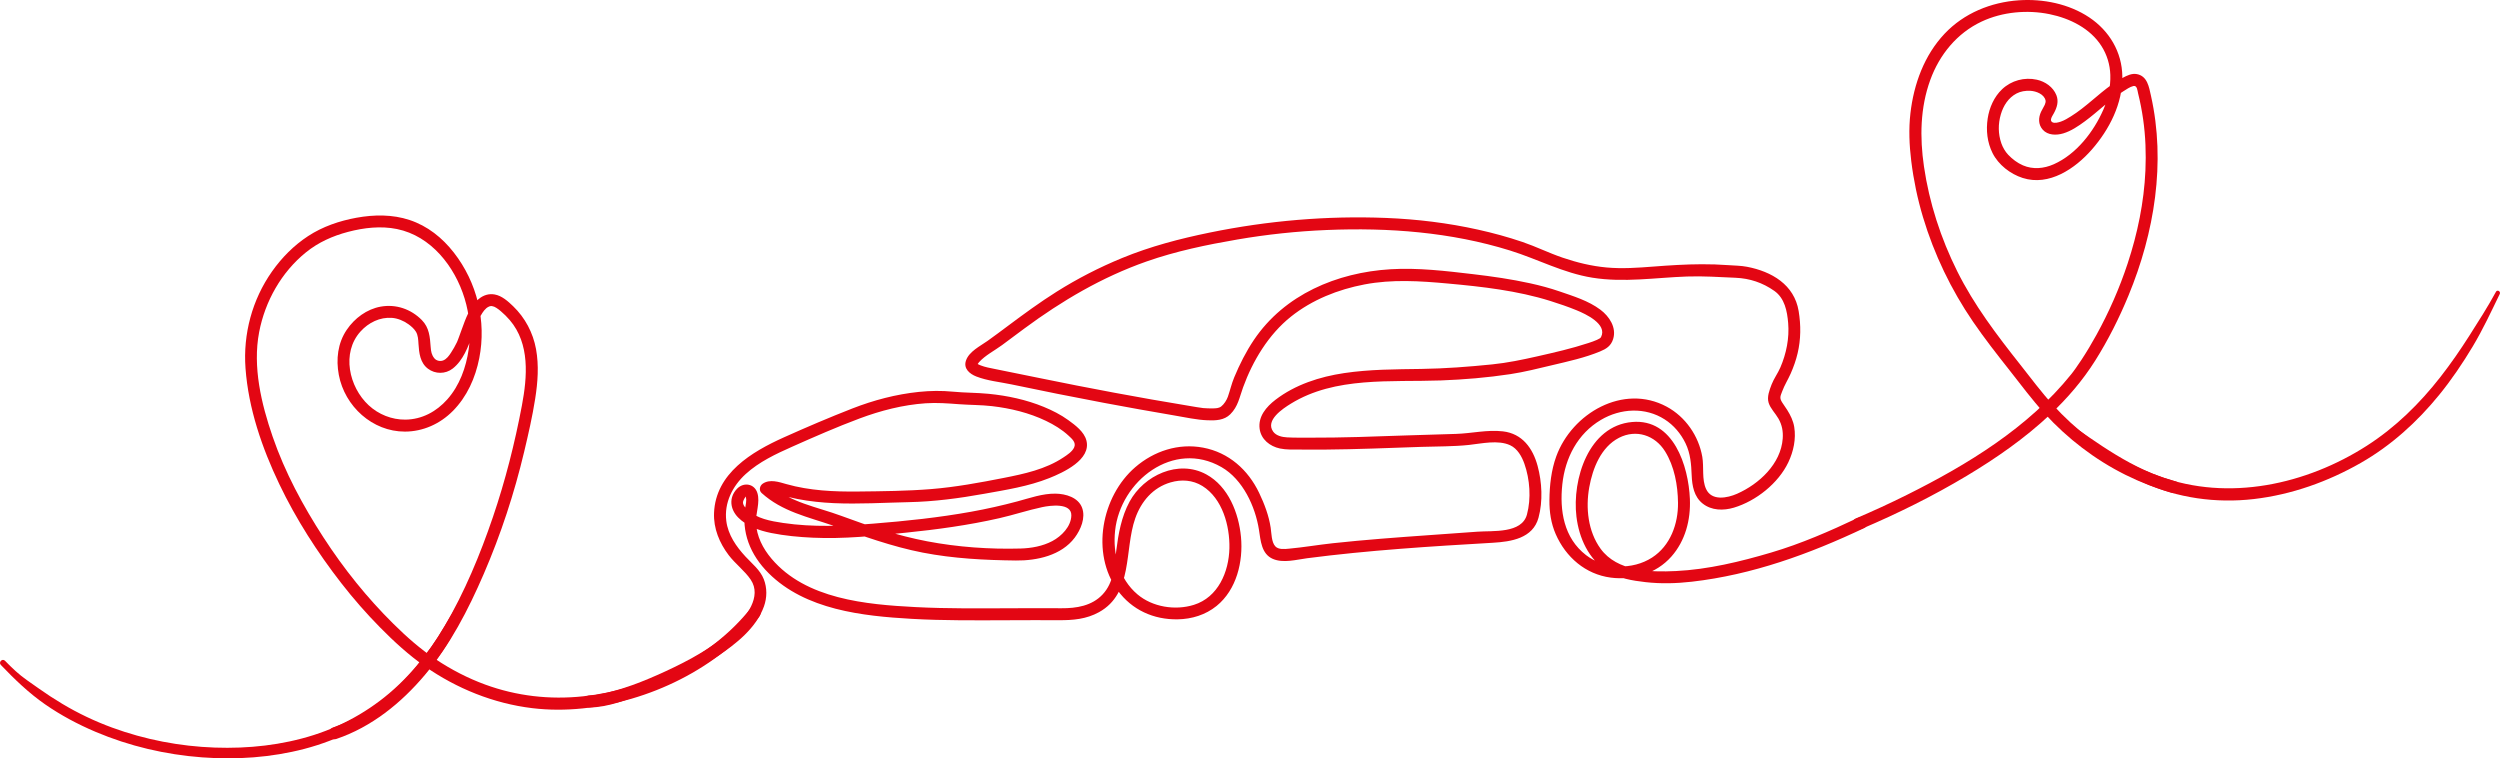
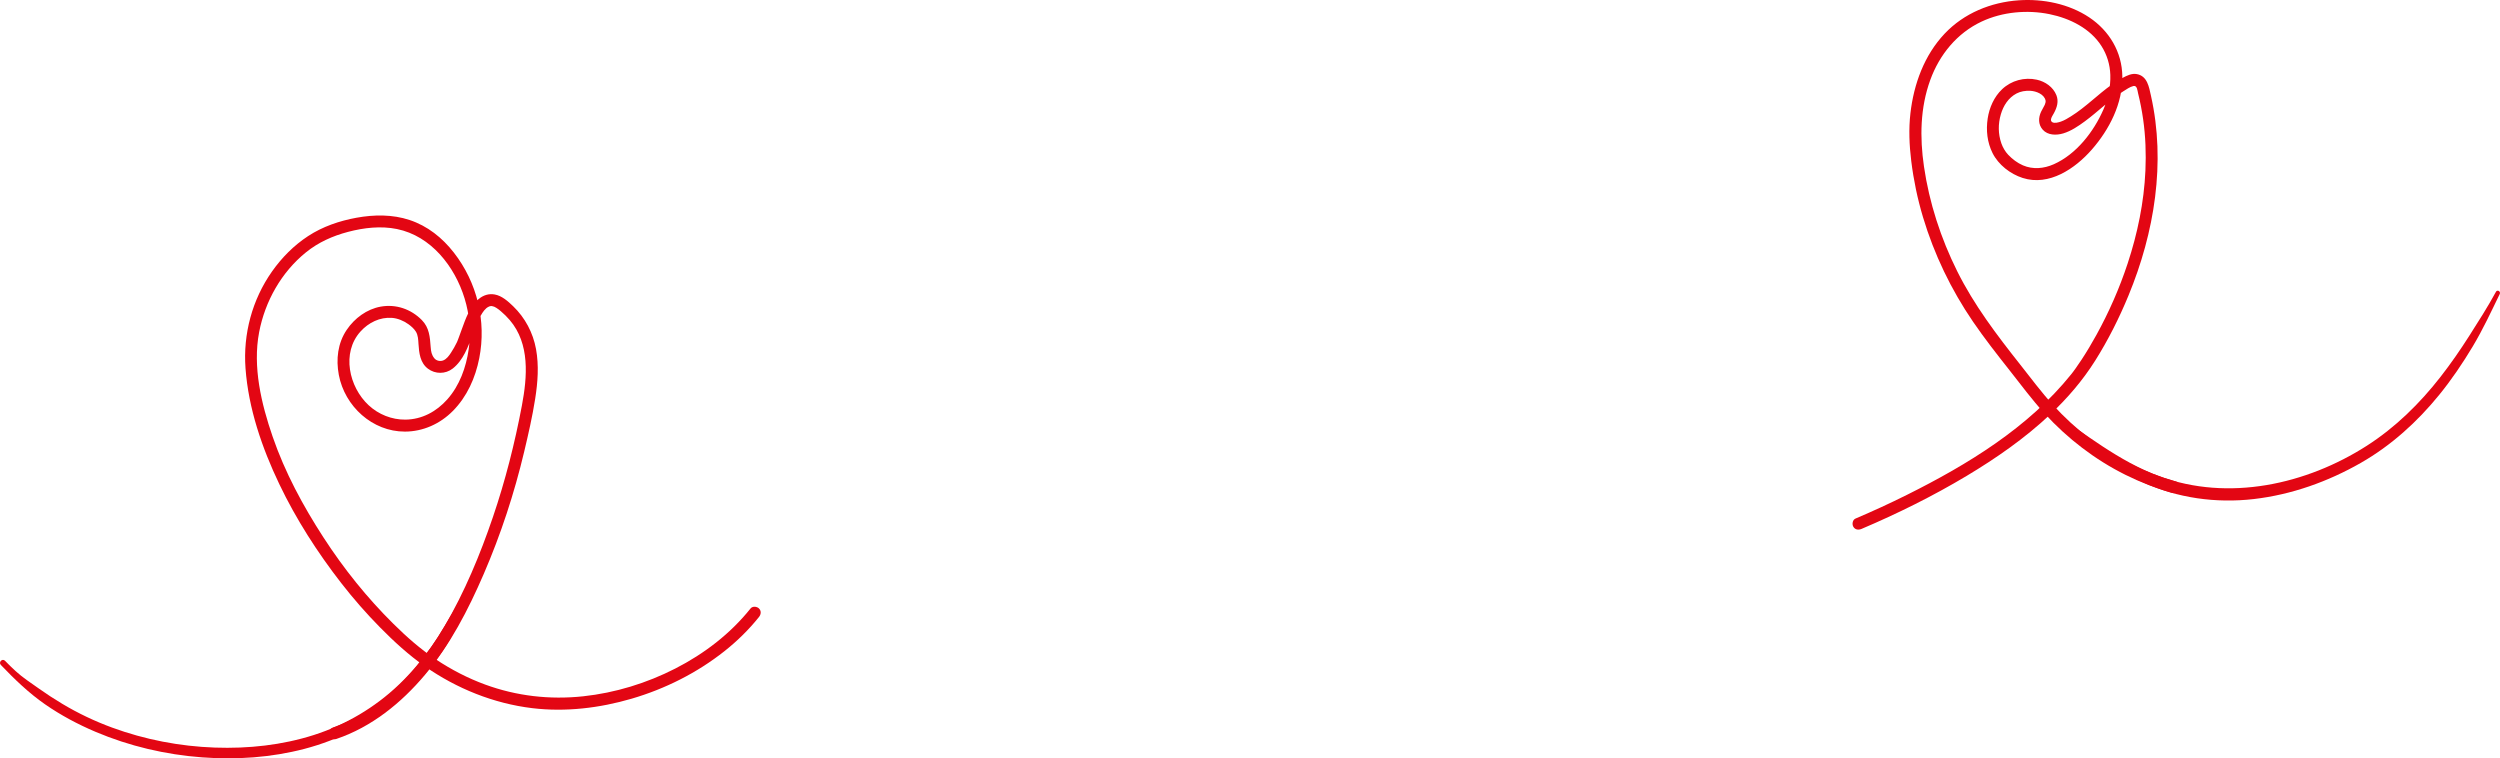
<svg xmlns="http://www.w3.org/2000/svg" width="600" height="182" viewBox="0 0 600 182" fill="none">
  <path d="M180.129 146.037C175.268 152.123 168.992 156.912 162.076 160.45C155.212 163.962 147.635 166.293 139.961 167.112C131.955 167.967 124.008 167.063 116.437 164.293C112.278 162.77 108.316 160.714 104.629 158.264C100.905 155.791 97.587 152.853 94.415 149.715C88.064 143.435 82.482 136.47 77.629 128.978C72.698 121.367 68.388 113.378 65.43 104.787C62.718 96.91 60.602 88.046 62.195 79.712C63.611 72.304 67.537 65.322 73.434 60.559C76.41 58.156 79.845 56.619 83.526 55.651C87.327 54.651 91.388 54.175 95.274 54.968C103.455 56.638 109.165 63.967 111.507 71.636C112.705 75.56 113.07 79.75 112.487 83.817C111.861 88.184 110.303 92.541 107.335 95.87C104.731 98.793 101.247 100.677 97.279 100.71C94.016 100.738 90.851 99.467 88.466 97.251C83.757 92.877 81.906 84.675 86.515 79.567C88.467 77.404 91.186 76.082 94.056 76.288C95.417 76.387 96.872 76.975 98.038 77.822C98.693 78.297 99.379 78.895 99.809 79.588C100.342 80.448 100.377 81.556 100.437 82.535C100.571 84.718 100.827 87.065 102.703 88.485C104.464 89.819 106.903 89.812 108.647 88.455C111.164 86.495 112.352 83.229 113.406 80.328C113.874 79.04 114.291 77.898 114.851 76.745C115.128 76.174 115.43 75.613 115.779 75.082C116.089 74.612 116.233 74.433 116.722 73.965C116.914 73.782 117.27 73.59 117.566 73.493C117.699 73.45 117.892 73.451 117.637 73.468C117.755 73.46 117.872 73.463 117.991 73.46C118.256 73.453 117.831 73.405 118.099 73.469C118.251 73.505 118.399 73.543 118.547 73.593C118.698 73.643 118.563 73.589 118.534 73.577C118.603 73.605 118.671 73.641 118.737 73.674C118.88 73.745 119.018 73.823 119.153 73.906C119.531 74.136 119.87 74.413 120.206 74.699C120.973 75.351 121.693 76.059 122.347 76.825C127.209 82.511 126.55 90.442 125.262 97.293C123.557 106.36 121.275 115.351 118.304 124.088C115.24 133.099 111.513 142.072 106.695 150.3C102.531 157.41 97.162 164.073 90.483 168.975C87.265 171.336 83.747 173.294 79.96 174.577C78.217 175.167 78.965 177.943 80.725 177.347C89.159 174.49 96.298 168.733 101.97 161.982C108.048 154.748 112.376 146.368 116.105 137.737C120.199 128.261 123.42 118.434 125.807 108.395C126.804 104.2 127.775 99.964 128.444 95.703C129.063 91.752 129.367 87.741 128.647 83.782C127.935 79.871 126.026 76.261 123.159 73.499C121.934 72.319 120.475 70.995 118.739 70.676C117.305 70.413 115.983 70.852 114.878 71.772C112.749 73.543 111.741 76.543 110.819 79.053C110.596 79.661 110.379 80.271 110.155 80.878C110.055 81.149 109.953 81.42 109.847 81.689C109.802 81.803 109.756 81.918 109.709 82.031C109.816 81.774 109.696 82.061 109.651 82.157C109.253 83.011 108.751 83.85 108.243 84.643C107.787 85.355 107.189 86.177 106.375 86.499C105.648 86.788 104.742 86.595 104.244 85.993C103.587 85.197 103.437 84.335 103.364 83.325C103.188 80.903 103.039 78.635 101.236 76.811C98.626 74.172 95.04 72.94 91.374 73.591C88.031 74.185 85.097 76.379 83.219 79.151C81.049 82.356 80.614 86.231 81.316 89.971C82.732 97.505 89.371 103.595 97.174 103.584C101.544 103.578 105.62 101.722 108.677 98.639C112.095 95.192 114.1 90.674 115.026 85.954C116.771 77.049 114.501 67.776 108.929 60.626C106.151 57.062 102.612 54.226 98.284 52.795C94.186 51.441 89.774 51.49 85.566 52.255C81.473 53 77.446 54.372 73.952 56.657C70.524 58.898 67.623 61.833 65.271 65.174C60.516 71.928 58.319 80.171 58.922 88.384C59.633 98.061 62.879 107.495 67.04 116.202C71.063 124.621 76.201 132.61 81.924 139.972C84.81 143.686 87.915 147.228 91.216 150.579C94.559 153.973 98.063 157.186 101.973 159.923C109.6 165.263 118.499 168.845 127.761 169.96C135.719 170.918 143.919 169.936 151.586 167.689C159.646 165.326 167.282 161.494 173.871 156.28C176.93 153.859 179.728 151.118 182.163 148.069C182.647 147.463 182.755 146.63 182.163 146.038C181.661 145.536 180.616 145.428 180.129 146.037Z" fill="#E30613" />
-   <path d="M445.913 124.28C439.153 127.479 432.28 130.482 425.095 132.607C417.719 134.789 409.941 136.677 402.237 137.05C396.071 137.349 388.124 137.186 384.137 131.69C381.105 127.511 380.531 121.9 381.425 116.932C382.237 112.416 384.235 107.299 388.557 105.075C392.701 102.943 397.213 104.477 399.603 108.307C401.862 111.925 402.675 116.463 402.723 120.673C402.78 125.723 400.893 130.976 396.492 133.819C391.809 136.845 385.073 136.648 380.643 133.224C375.302 129.094 374.284 122.528 374.958 116.231C375.635 109.902 378.619 104.087 384.221 100.776C388.932 97.992 394.844 97.651 399.532 100.66C401.699 102.05 403.405 104.072 404.522 106.381C405.724 108.867 405.895 111.409 406.005 114.114C406.106 116.607 406.571 119.206 408.633 120.848C410.768 122.55 413.631 122.587 416.15 121.832C421.462 120.237 426.812 115.982 429.199 110.954C430.438 108.344 431.083 105.35 430.615 102.468C430.378 101.005 429.721 99.651 428.938 98.405C428.55 97.788 428.11 97.205 427.721 96.59C427.015 95.473 427.299 95.082 427.738 93.894C428.283 92.42 429.137 91.081 429.772 89.636C430.463 88.064 431.039 86.443 431.432 84.771C432.22 81.42 432.234 78.054 431.678 74.667C430.633 68.309 425.185 65.155 419.274 64.027C417.769 63.74 416.231 63.746 414.705 63.631C412.616 63.474 410.521 63.413 408.426 63.419C404.542 63.431 400.664 63.68 396.793 63.98C393.049 64.27 389.338 64.534 385.585 64.195C381.956 63.867 378.436 63.002 374.993 61.828C371.728 60.714 368.663 59.184 365.391 58.071C361.912 56.888 358.356 55.919 354.769 55.121C347.517 53.506 340.085 52.603 332.664 52.306C318.481 51.739 304.263 52.965 290.362 55.811C283.154 57.287 276.103 59.129 269.289 61.932C263.834 64.175 258.587 66.867 253.596 70.009C249.563 72.547 245.722 75.364 241.906 78.213C240.28 79.427 238.656 80.644 237.003 81.821C235.233 83.08 232.548 84.366 231.823 86.569C231.196 88.471 232.711 89.732 234.312 90.358C236.974 91.399 239.952 91.668 242.735 92.252C250.119 93.8 257.511 95.291 264.926 96.682C270.562 97.739 276.205 98.755 281.859 99.714C284.483 100.158 287.159 100.766 289.826 100.869C291.79 100.946 293.804 100.88 295.275 99.418C297.143 97.561 297.475 95.339 298.338 92.968C300.666 86.576 304.446 80.291 309.81 76.007C314.902 71.941 321.129 69.469 327.496 68.26C334.146 66.997 340.794 67.437 347.487 68.046C355.726 68.796 364.15 69.746 372.078 72.232C374.198 72.897 376.36 73.633 378.41 74.475C380.506 75.336 385.837 77.781 384.249 80.892C384.123 81.14 383.846 81.304 383.261 81.57C382.604 81.87 381.91 82.097 381.225 82.323C377.208 83.648 373.056 84.595 368.933 85.527C365.337 86.34 361.787 87.082 358.113 87.456C352.451 88.032 346.804 88.458 341.112 88.543C334.933 88.635 328.737 88.628 322.611 89.541C316.729 90.418 310.87 92.299 306.105 95.954C303.913 97.636 301.915 99.963 302.312 102.913C302.655 105.457 304.763 107.119 307.177 107.637C308.698 107.963 310.303 107.876 311.849 107.895C313.838 107.92 315.827 107.921 317.816 107.905C321.704 107.874 325.59 107.775 329.475 107.652C333.362 107.529 337.247 107.381 341.134 107.25C344.93 107.121 348.77 107.187 352.549 106.785C355.569 106.463 359.545 105.519 362.434 106.856C364.19 107.669 365.238 109.555 365.855 111.301C367.175 115.035 367.507 119.641 366.468 123.49C365.223 128.102 358.266 127.33 354.58 127.606C346.87 128.184 339.152 128.67 331.445 129.295C327.588 129.608 323.734 129.956 319.887 130.373C316.362 130.754 312.847 131.365 309.318 131.686C308.293 131.779 306.857 131.949 306.078 131.124C305.141 130.132 305.157 127.937 304.965 126.662C304.527 123.761 303.464 120.951 302.202 118.309C299.546 112.749 294.908 108.592 288.733 107.431C282.827 106.321 276.963 108.247 272.463 112.126C264.359 119.112 261.739 132.78 268.237 141.69C271.661 146.384 276.867 148.74 282.649 148.64C286.038 148.582 289.335 147.571 291.983 145.424C296.789 141.527 298.396 134.773 297.835 128.844C297.294 123.133 294.815 116.746 289.51 113.855C282.817 110.208 274.519 114.079 271.097 120.4C269.133 124.029 268.408 128.131 267.897 132.177C267.428 135.897 267.353 139.766 264.615 142.681C262.047 145.415 258.327 146.003 254.757 145.978C250.815 145.951 246.873 145.966 242.93 145.98C235.189 146.009 227.439 146.101 219.704 145.7C207.89 145.087 193.389 143.799 185.174 134.095C183.094 131.639 181.565 128.69 181.442 125.427C181.356 123.132 182.455 120.603 181.783 118.356C181.09 116.04 178.463 115.645 176.876 117.315C174.88 119.415 175.203 122.206 177.153 124.194C179.228 126.308 182.223 127.338 185.062 127.916C188.34 128.582 191.721 128.888 195.058 129.046C202.456 129.397 209.913 128.603 217.267 127.857C224.841 127.089 232.417 126.057 239.845 124.365C243.302 123.577 246.683 122.447 250.146 121.709C252.012 121.311 257.187 120.602 257.122 123.703C257.067 126.375 254.754 128.692 252.555 129.857C250.249 131.079 247.545 131.571 244.956 131.645C237.533 131.855 229.802 131.305 222.512 129.911C215.441 128.56 208.661 126.32 201.93 123.815C196.024 121.617 189.644 120.666 184.821 116.289C184.724 117.041 184.627 117.793 184.53 118.545C185.332 118.017 186.578 118.549 187.416 118.791C188.735 119.172 190.062 119.504 191.412 119.764C194.287 120.32 197.213 120.622 200.137 120.755C206.137 121.027 212.147 120.641 218.145 120.516C224.184 120.39 230.17 119.593 236.108 118.526C241.383 117.578 246.852 116.736 251.85 114.734C255.157 113.411 261.963 110.322 260.73 105.69C260.176 103.608 258.076 102.051 256.415 100.845C254.597 99.525 252.585 98.507 250.51 97.654C246.296 95.922 241.787 94.96 237.262 94.514C234.427 94.234 231.574 94.28 228.737 94.003C226.005 93.737 223.263 93.772 220.534 94.055C215.049 94.623 209.676 96.04 204.546 98.042C199.034 100.194 193.552 102.533 188.154 104.959C180.392 108.448 171.752 113.595 171.369 123.107C171.219 126.821 172.665 130.315 174.883 133.232C176.46 135.306 178.769 137.027 180.179 139.126C182.922 143.21 179.049 148.06 176.176 150.773C171.45 155.236 165.502 158.451 159.636 161.154C154.564 163.492 149.165 165.654 143.651 166.683C142.848 166.833 142.348 166.915 141.493 166.922C139.643 166.939 139.638 169.812 141.493 169.795C145.96 169.755 150.626 167.894 154.727 166.32C160.812 163.984 166.78 161.136 172.202 157.505C176.636 154.537 181.485 150.746 183.347 145.545C184.1 143.44 184.129 141.103 183.312 139.014C182.448 136.806 180.514 135.299 178.94 133.6C176.708 131.193 174.731 128.373 174.312 125.036C173.764 120.675 175.806 116.655 178.963 113.77C182.167 110.842 186.216 108.948 190.144 107.199C195.455 104.834 200.839 102.474 206.287 100.439C211.366 98.542 216.718 97.161 222.141 96.788C224.851 96.602 227.483 96.81 230.182 97.012C232.816 97.208 235.457 97.171 238.085 97.475C242.505 97.987 247.013 99.074 251.034 101.009C252.984 101.947 254.866 103.086 256.459 104.56C257.273 105.314 258.334 106.206 257.794 107.39C257.326 108.418 256.113 109.191 255.208 109.792C250.935 112.634 245.824 113.729 240.863 114.707C235.105 115.841 229.323 116.907 223.466 117.381C217.665 117.85 211.765 117.901 205.945 117.965C200.166 118.028 194.317 117.767 188.727 116.183C186.926 115.672 184.794 114.934 183.078 116.065C182.343 116.549 182.067 117.667 182.787 118.321C187.7 122.78 193.874 124.053 199.962 126.154C207.085 128.613 214.036 131.184 221.465 132.628C228.82 134.057 236.336 134.432 243.814 134.522C248.869 134.582 254.739 133.305 257.933 129.041C259.375 127.117 260.586 124.285 259.709 121.887C258.788 119.367 255.761 118.51 253.333 118.475C250.185 118.43 247.141 119.541 244.141 120.341C240.494 121.314 236.811 122.143 233.096 122.813C225.312 124.216 217.44 125.05 209.558 125.675C202.33 126.248 195.153 126.575 187.948 125.51C184.994 125.073 181.579 124.465 179.346 122.315C178.863 121.851 178.255 121.2 178.325 120.467C178.348 120.22 178.817 119.156 179.145 119.11C178.868 119.149 179.093 119.565 179.097 119.944C179.102 120.456 179.01 120.965 178.922 121.466C177.825 127.673 180.051 133.166 184.463 137.557C193.311 146.362 206.987 147.852 218.813 148.524C226.54 148.964 234.284 148.884 242.02 148.857C246.064 148.842 250.107 148.823 254.15 148.847C257.528 148.868 260.717 148.595 263.737 146.934C272.017 142.379 269.787 132.003 272.456 124.408C273.888 120.337 276.697 117.012 280.943 115.773C283.547 115.013 286.252 115.193 288.581 116.641C293.4 119.637 295.175 126.236 295.058 131.569C294.933 137.25 292.354 143.348 286.524 145.166C282.026 146.568 276.602 145.697 272.992 142.651C268.583 138.931 267.026 132.934 267.623 127.359C268.902 115.414 281.651 105.491 293.162 112.111C298.281 115.055 301.272 121.534 302.155 127.184C302.558 129.761 302.738 132.948 305.48 134.134C307.982 135.217 311.132 134.313 313.697 133.979C328.464 132.058 343.415 131.126 358.277 130.263C362.698 130.006 367.897 129.199 369.242 124.253C370.313 120.313 370.083 115.723 369.023 111.811C367.867 107.545 365.339 104.069 360.718 103.527C356.96 103.087 353.231 104.015 349.482 104.136C345.604 104.262 341.725 104.354 337.848 104.491C329.98 104.769 322.109 105.07 314.235 105.041C312.452 105.034 310.651 105.066 308.87 104.967C307.704 104.901 306.293 104.598 305.562 103.588C303.595 100.87 307.892 98.064 309.788 96.893C320.43 90.316 333.855 91.743 345.806 91.305C351.342 91.102 356.987 90.628 362.466 89.797C365.86 89.283 369.23 88.425 372.567 87.633C376.4 86.725 380.359 85.861 384.012 84.352C385.506 83.735 386.635 83.03 387.152 81.377C388.016 78.615 386.235 75.931 384.095 74.329C381.207 72.169 377.655 71.099 374.277 69.934C371.974 69.14 369.617 68.516 367.238 67.992C362.73 67 358.15 66.341 353.568 65.803C347.011 65.033 340.292 64.218 333.684 64.622C320.867 65.406 308.274 70.687 300.937 81.583C299.04 84.4 297.515 87.439 296.212 90.569C295.575 92.1 295.232 93.665 294.69 95.216C294.415 96.004 293.769 97.041 293.072 97.564C292.504 97.989 291.771 98.002 291.089 98.016C290.331 98.032 289.56 98.001 288.804 97.942C288.572 97.924 288.682 97.932 288.874 97.955C287.746 97.821 286.622 97.608 285.502 97.424C273.428 95.44 261.394 93.18 249.409 90.718C245.865 89.99 242.32 89.269 238.772 88.557C237.638 88.329 236.45 88.123 235.369 87.699C235.038 87.568 234.689 87.439 234.439 87.178C234.489 87.23 234.594 87.45 234.53 87.537C234.682 87.329 234.801 87.112 234.981 86.912C236.435 85.29 238.723 84.125 240.481 82.832C242.267 81.518 244.035 80.18 245.818 78.863C254.88 72.17 264.487 66.508 275.158 62.758C282.207 60.281 289.617 58.742 296.972 57.48C304.068 56.262 311.237 55.5 318.431 55.201C333.243 54.587 348.194 55.704 362.406 60.123C369.07 62.194 375.186 65.522 382.155 66.644C389.731 67.864 397.254 66.637 404.85 66.364C408.768 66.224 412.603 66.499 416.508 66.663C419.954 66.808 423.032 67.842 425.83 69.808C428.331 71.565 428.921 74.673 429.16 77.522C429.464 81.163 428.725 84.84 427.289 88.185C426.687 89.588 425.724 90.869 425.183 92.28C424.675 93.603 424.032 95.244 424.468 96.659C424.894 98.04 426.113 99.213 426.826 100.466C427.692 101.986 427.98 103.528 427.852 105.268C427.405 111.334 422.197 116.16 416.906 118.499C414.546 119.542 410.796 120.297 409.454 117.35C408.399 115.033 408.978 112.115 408.552 109.646C407.685 104.624 404.514 100.029 400.003 97.601C389.591 91.996 377.268 99.194 373.503 109.528C372.294 112.848 371.894 116.515 371.862 120.031C371.837 122.843 372.241 125.615 373.375 128.203C375.787 133.71 380.514 137.824 386.561 138.623C391.911 139.329 397.488 137.689 401.121 133.589C404.493 129.783 405.783 124.757 405.574 119.758C405.244 111.845 401.652 100.406 391.718 101.28C381.238 102.201 377.279 115.065 378.345 123.978C378.957 129.098 381.242 134.191 385.707 137.058C388.441 138.814 391.756 139.351 394.928 139.713C398.617 140.134 402.349 140.03 406.034 139.61C420.524 137.958 434.266 132.957 447.365 126.759C449.037 125.969 447.579 123.492 445.913 124.28Z" fill="#E30613" />
  <path d="M522.118 115.522C514.608 113.415 507.578 109.867 501.375 105.146C498.267 102.781 495.387 100.102 492.751 97.224C489.922 94.136 487.427 90.756 484.83 87.474C479.225 80.393 473.774 73.218 469.733 65.105C465.797 57.205 463.022 48.679 461.749 39.94C460.734 32.968 460.838 25.859 463.27 19.177C465.473 13.121 469.683 7.951 475.575 5.183C480.596 2.825 486.555 2.309 491.893 3.399C496.813 4.404 501.668 6.84 504.351 11.048C505.683 13.139 506.395 15.507 506.477 17.972C506.572 20.817 505.938 23.726 504.81 26.307C502.489 31.617 498.321 37.019 492.905 39.421C490.532 40.473 487.917 40.72 485.509 39.686C484.164 39.108 482.958 38.188 481.955 37.132C481.253 36.393 480.655 35.352 480.327 34.407C479.535 32.125 479.528 29.751 480.195 27.46C480.811 25.343 482.029 23.452 483.966 22.437C484.939 21.928 486.11 21.725 487.325 21.797C488.683 21.877 490.605 22.601 490.933 24.108C490.998 24.404 490.896 24.821 490.747 25.145C490.489 25.711 490.137 26.229 489.872 26.791C489.193 28.237 489.142 29.864 490.256 31.125C491.472 32.5 493.54 32.504 495.171 32.018C497.051 31.459 498.8 30.269 500.363 29.119C503.503 26.809 506.266 23.99 509.582 21.921C510.299 21.474 511.178 20.84 512.015 20.647C512.923 20.436 512.981 21.755 513.134 22.37C513.644 24.426 514.049 26.508 514.35 28.605C514.935 32.685 515.082 36.838 514.9 40.954C514.563 48.546 513.009 56.047 510.63 63.255C508.677 69.171 506.162 74.896 503.156 80.353C502.036 82.387 500.849 84.385 499.575 86.326C499.098 87.053 498.608 87.773 498.101 88.48C497.902 88.758 497.7 89.034 497.494 89.307C497.426 89.398 497.065 89.859 497.371 89.472C497.28 89.587 497.189 89.703 497.098 89.817C486.794 102.645 472.187 111.52 457.635 118.78C453.588 120.799 449.477 122.687 445.316 124.458C444.601 124.762 444.443 125.813 444.8 126.423C445.233 127.161 446.05 127.244 446.768 126.938C455.436 123.25 463.905 119.058 471.989 114.219C479.111 109.955 485.994 105.162 492.05 99.467C496.17 95.593 499.834 91.332 502.846 86.552C505.976 81.585 508.615 76.315 510.853 70.891C517.062 55.842 519.831 39.016 516.229 22.966C515.757 20.864 515.374 18.252 512.831 17.782C511.622 17.558 510.482 18.13 509.444 18.682C508.55 19.156 507.695 19.699 506.868 20.281C503.47 22.672 500.568 25.723 497.03 27.92C496.267 28.393 495.463 28.893 494.61 29.184C494.055 29.374 493.123 29.652 492.559 29.335C492.482 29.292 492.294 29.087 492.306 29.103C492.301 29.096 492.166 28.615 492.231 28.901C492.222 28.863 492.264 28.43 492.219 28.719C492.31 28.134 492.601 27.775 492.94 27.153C493.683 25.792 494.133 24.335 493.527 22.825C492.746 20.88 490.855 19.576 488.847 19.13C485.864 18.468 482.73 19.316 480.511 21.41C478.581 23.232 477.435 25.841 477.044 28.435C476.619 31.255 476.927 34.168 478.212 36.738C479.62 39.553 482.472 41.756 485.44 42.709C491.782 44.746 498.052 40.458 502.043 35.888C506.251 31.071 509.44 24.861 509.361 18.339C509.291 12.49 506.239 7.392 501.418 4.173C496.539 0.916 490.329 -0.323 484.53 0.07C477.829 0.524 471.357 3.162 466.705 8.089C461.815 13.267 459.308 20.183 458.504 27.163C458.064 30.988 458.232 34.82 458.698 38.634C459.257 43.206 460.202 47.719 461.523 52.131C464.192 61.043 468.27 69.524 473.522 77.201C476.257 81.198 479.246 85.015 482.248 88.813C485.024 92.325 487.69 95.953 490.717 99.256C496.227 105.269 502.826 110.345 510.141 113.976C513.733 115.76 517.492 117.209 521.354 118.293C523.139 118.794 523.9 116.023 522.118 115.522Z" fill="#E30613" />
  <path d="M599.033 70.026C597.066 73.648 594.841 77.108 592.633 80.587C590.48 83.977 588.198 87.269 585.73 90.439C580.752 96.831 574.9 102.576 568.06 106.964C553.512 116.297 534.806 120.427 518.229 114.292C508.46 110.677 500.422 104.074 491.867 98.353C491.301 97.973 490.665 98.821 491.145 99.288C497.899 105.841 505.672 111.774 514.257 115.725C522.552 119.543 531.846 120.824 540.895 119.775C549.958 118.725 558.688 115.61 566.592 111.095C573.888 106.927 580.163 101.23 585.442 94.728C588.413 91.068 591.052 87.163 593.472 83.121C595.897 79.071 597.88 74.794 599.94 70.555C600.233 69.954 599.359 69.426 599.033 70.026Z" fill="#E30613" />
  <path d="M0.201 159.585C3.477 163.012 6.926 166.338 10.828 169.045C14.6 171.661 18.67 173.829 22.893 175.622C31.026 179.074 39.694 181.107 48.503 181.766C56.707 182.379 65.102 181.815 73.073 179.725C81.28 177.574 88.956 173.678 95.441 168.203C101.865 162.78 107.394 155.738 110.748 148.01C111.19 146.993 111.617 145.969 112.045 144.946C112.482 143.904 110.729 143.177 110.217 144.177C109.228 146.108 108.074 147.945 106.975 149.815C105.908 151.63 104.782 153.411 103.569 155.133C101.253 158.418 98.662 161.512 95.754 164.29C89.966 169.818 82.974 173.948 75.351 176.391C67.694 178.843 59.588 179.702 51.571 179.421C43.163 179.126 34.792 177.516 26.893 174.617C22.749 173.095 18.748 171.191 14.96 168.925C13.012 167.761 11.12 166.529 9.271 165.213C7.383 163.87 5.438 162.618 3.726 161.047C2.86 160.252 2.021 159.427 1.201 158.587C0.564 157.934 -0.428 158.928 0.201 159.585Z" fill="#E30613" />
</svg>